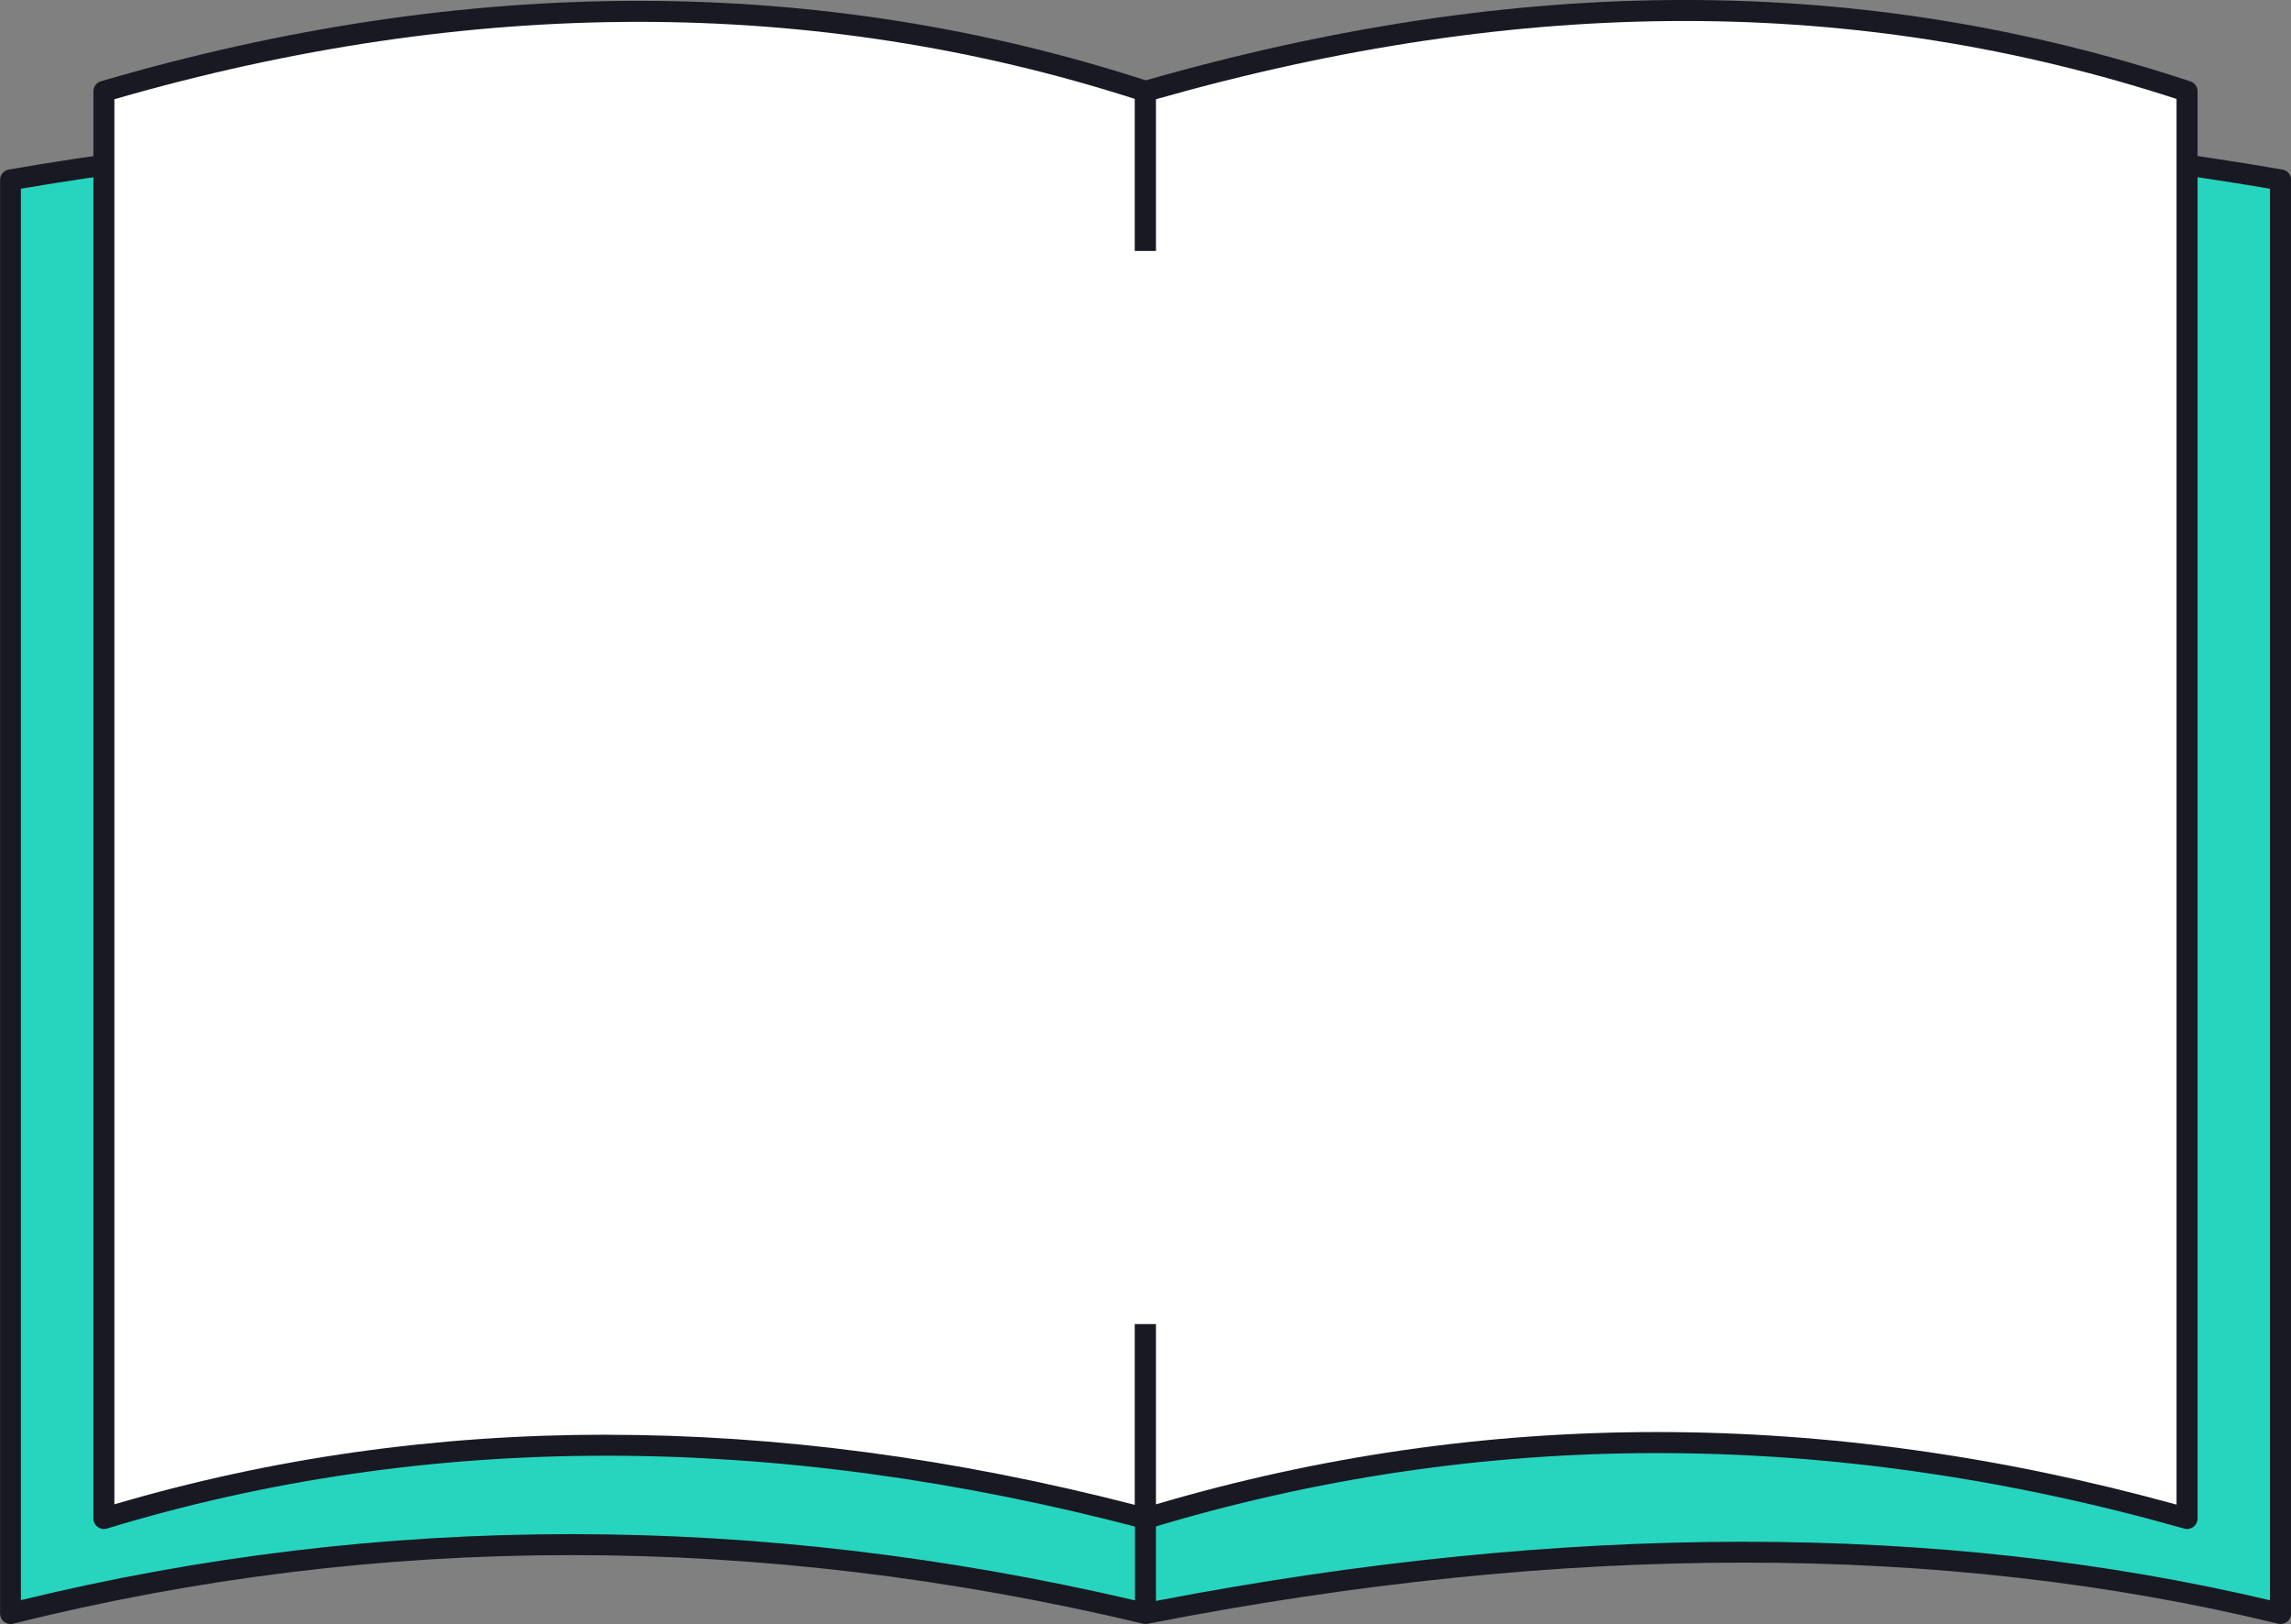
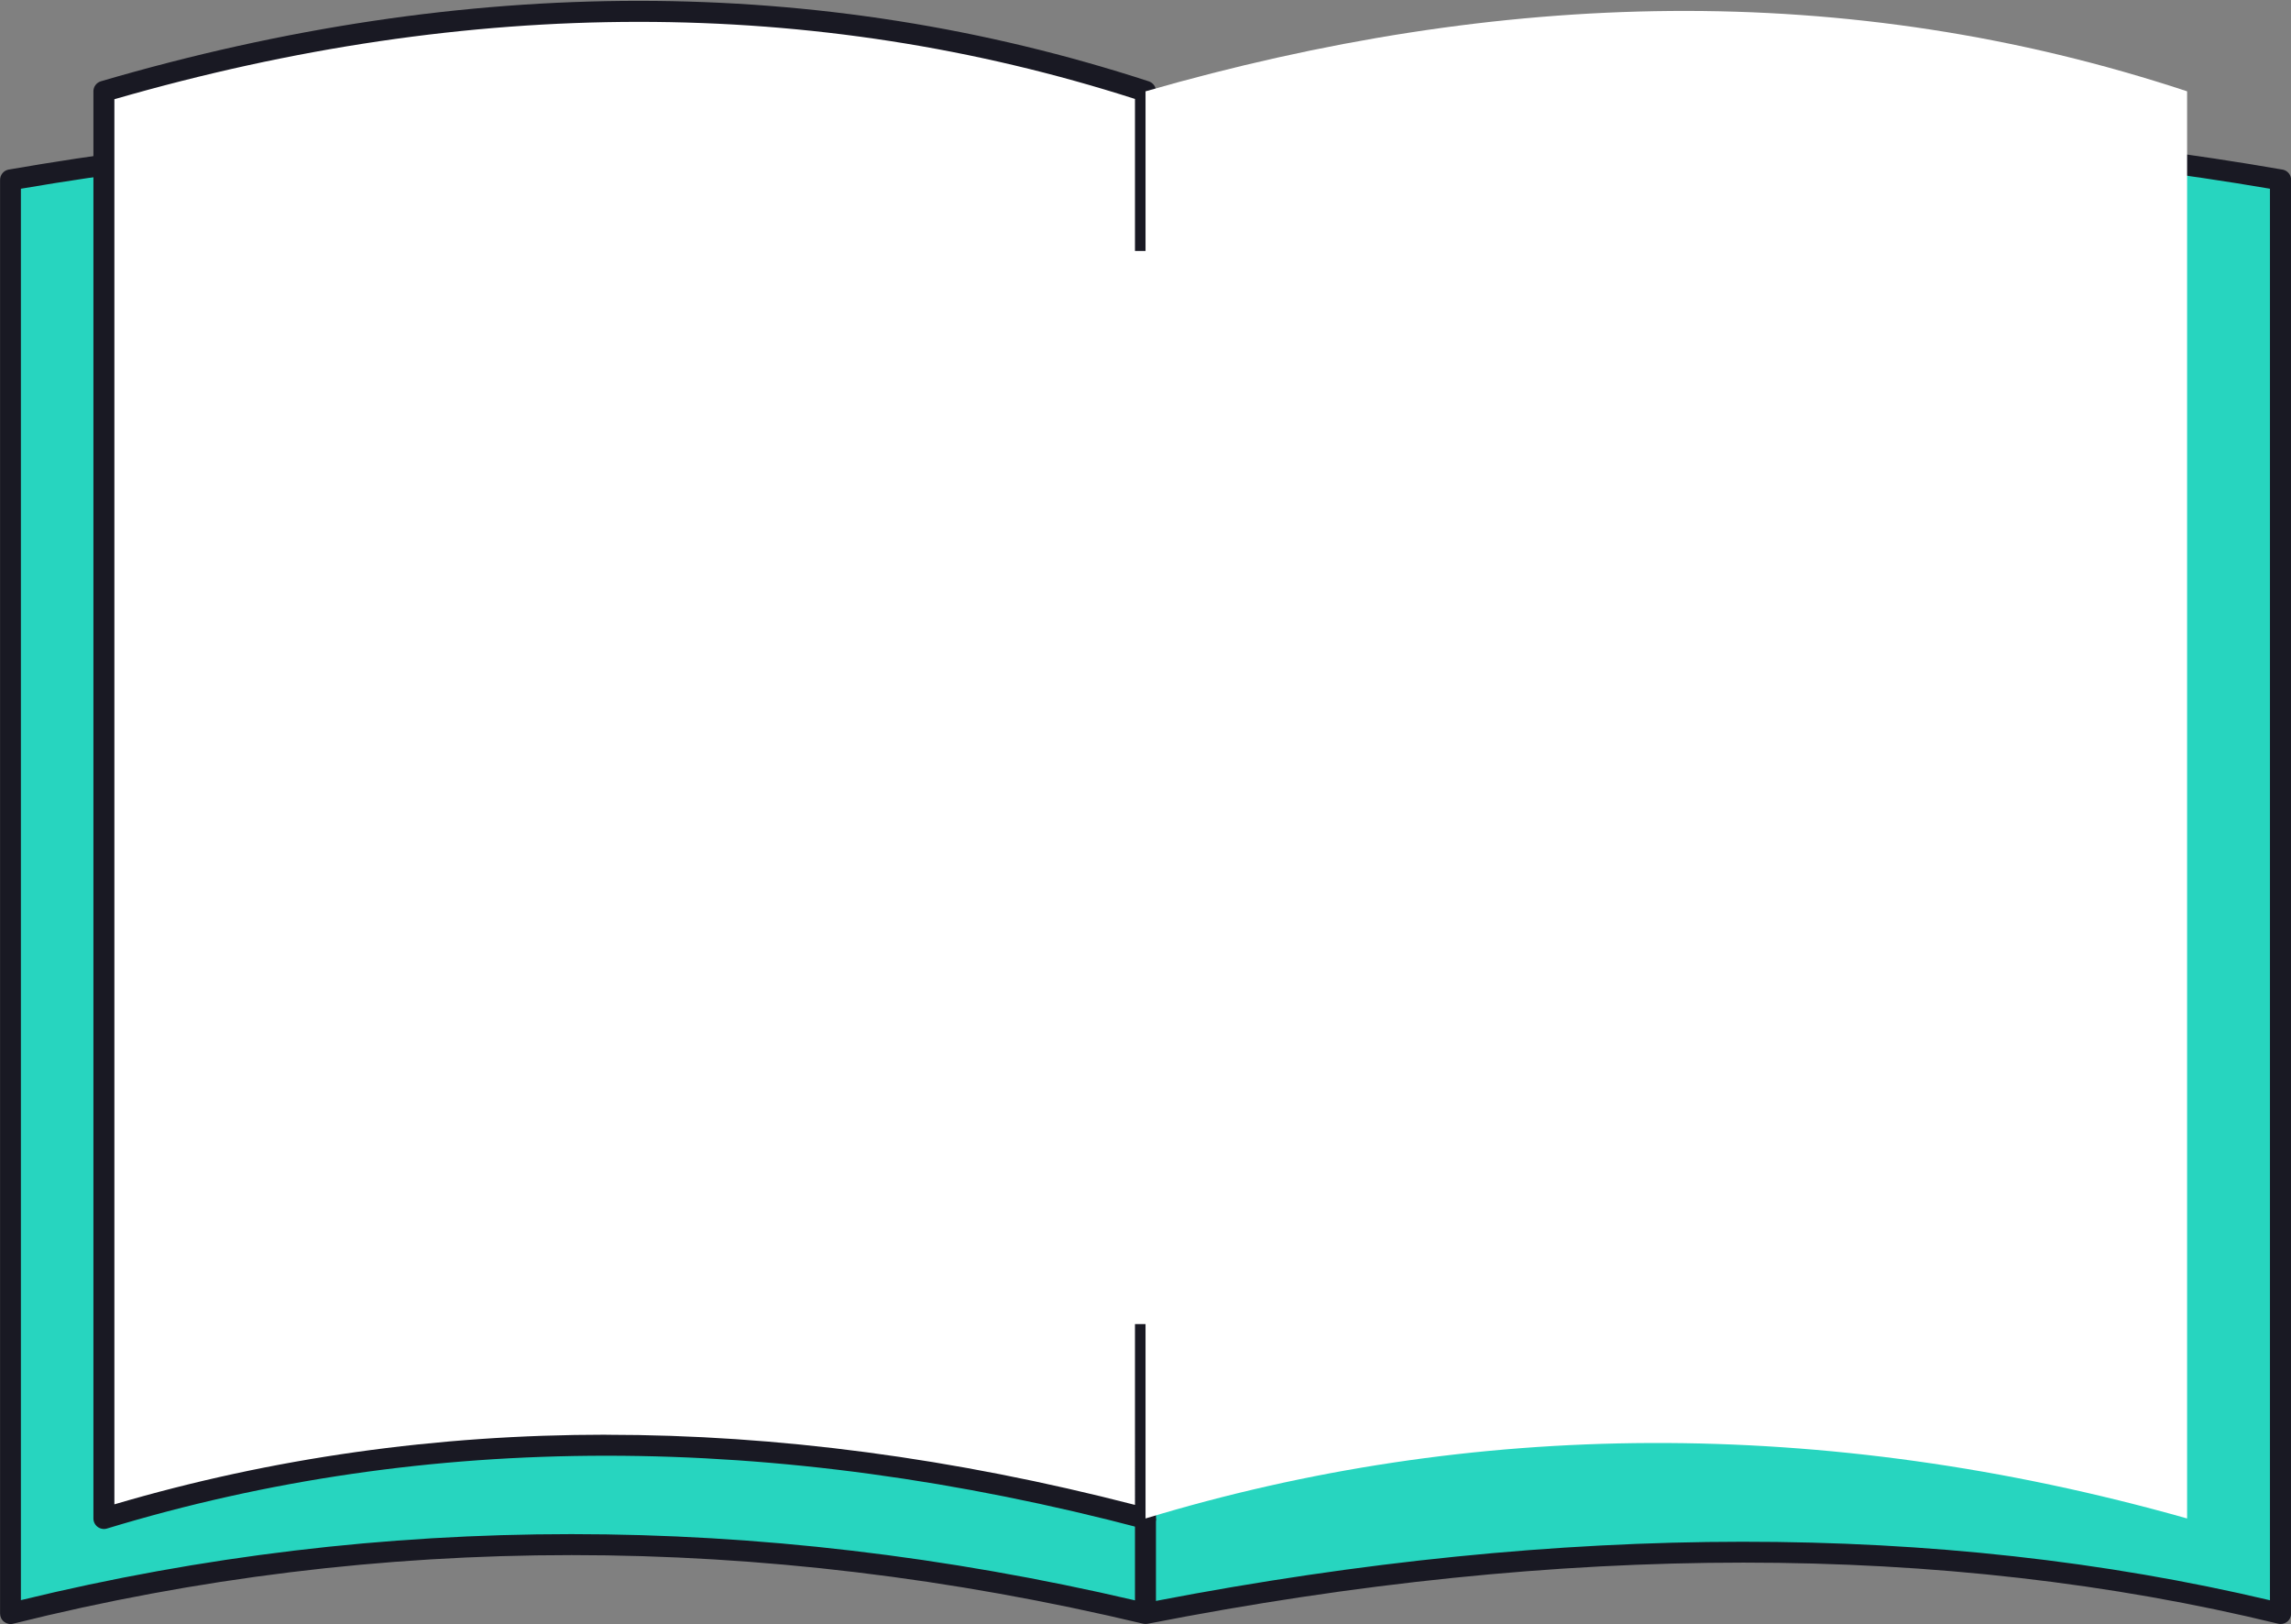
<svg xmlns="http://www.w3.org/2000/svg" id="Layer_1" viewBox="0 0 327.67 232.26">
  <rect x="0" y="0" width="327.67" height="232.26" fill="#808080" stroke="none" />
  <defs>
    <style>.cls-1{fill:#27d5bf;}.cls-1,.cls-2,.cls-3{stroke-width:0px;}.cls-2{fill:#191923;}.cls-3{fill:#fff;}</style>
  </defs>
  <path class="cls-1" d="M163.84,25.73c-55.04-8.67-109.22-9.24-162.34,0v205.03c50.68-13.23,105.49-13.03,162.34,0,57.69-11.56,112.36-11.89,162.34,0V25.73c-53.12-9.24-107.29-8.67-162.34,0Z" />
  <path class="cls-2" d="M326.43,24.25c-51.3-8.92-106.01-8.93-162.59-.04-56.58-8.89-111.29-8.88-162.59.04-.72.12-1.24.75-1.24,1.48v205.03c0,.46.21.9.58,1.18.36.28.84.39,1.29.27,52.37-13.08,106.75-13.08,161.62,0,.21.05.43.05.64.01,59.48-11.66,113.88-11.66,161.69-.01.12.03.24.04.36.04.33,0,.66-.11.93-.32.36-.28.57-.72.57-1.18V25.73c0-.73-.52-1.35-1.24-1.48ZM324.67,228.86c-47.31-11.19-100.89-11.16-159.34.09v-11.79h-3v11.71c-27.05-6.31-53.98-9.47-80.61-9.47s-52.91,3.15-78.73,9.44V26.99c50.69-8.66,104.72-8.59,160.6.22.15.02.31.02.47,0,55.89-8.81,109.91-8.88,160.6-.22v201.86Z" />
-   <path class="cls-3" d="M163.84,217.16c-52.39-13.83-102.64-14.08-148.97,0V13.06c52.75-15.44,102.61-15.12,148.97,0v204.09Z" />
+   <path class="cls-3" d="M163.84,217.16c-52.39-13.83-102.64-14.08-148.97,0V13.06c52.75-15.44,102.61-15.12,148.97,0v204.09" />
  <path class="cls-2" d="M163.83,218.66c-.13,0-.26-.02-.38-.05-52.64-13.89-102.48-13.9-148.15-.01-.45.14-.95.05-1.33-.23-.38-.28-.61-.73-.61-1.21V13.06c0-.67.44-1.25,1.08-1.44,52.39-15.34,102.81-15.33,149.86.01.62.2,1.04.78,1.04,1.43v204.1c0,.47-.22.9-.58,1.19-.26.2-.59.31-.92.31ZM86.73,205.19c24.43,0,49.67,3.34,75.6,10.03V14.15C116.49-.56,67.39-.55,16.36,14.19v200.95c22.52-6.64,46.04-9.96,70.37-9.96Z" />
  <path class="cls-3" d="M163.84,217.16c46.21-14.03,96.83-14.75,148.97,0V13.06c-48.75-16.12-98.46-14.52-148.97,0v204.09Z" />
-   <path class="cls-2" d="M163.83,218.66c-.32,0-.63-.1-.89-.29-.38-.28-.61-.73-.61-1.21V13.06c0-.67.44-1.26,1.09-1.44,53.92-15.5,102.94-15.5,149.86.02.61.2,1.03.78,1.03,1.42v204.1c0,.47-.22.91-.59,1.2-.38.28-.86.38-1.31.25-50.89-14.4-100.73-14.4-148.13,0-.14.04-.29.06-.44.06ZM237.01,204.8c24.41,0,49.22,3.46,74.29,10.38V14.15c-45.7-14.88-93.47-14.86-145.97.04v200.95c23.37-6.9,47.32-10.34,71.68-10.34Z" />
  <rect class="cls-3" x="21.11" y="35.89" width="285.45" height="153.47" />
</svg>